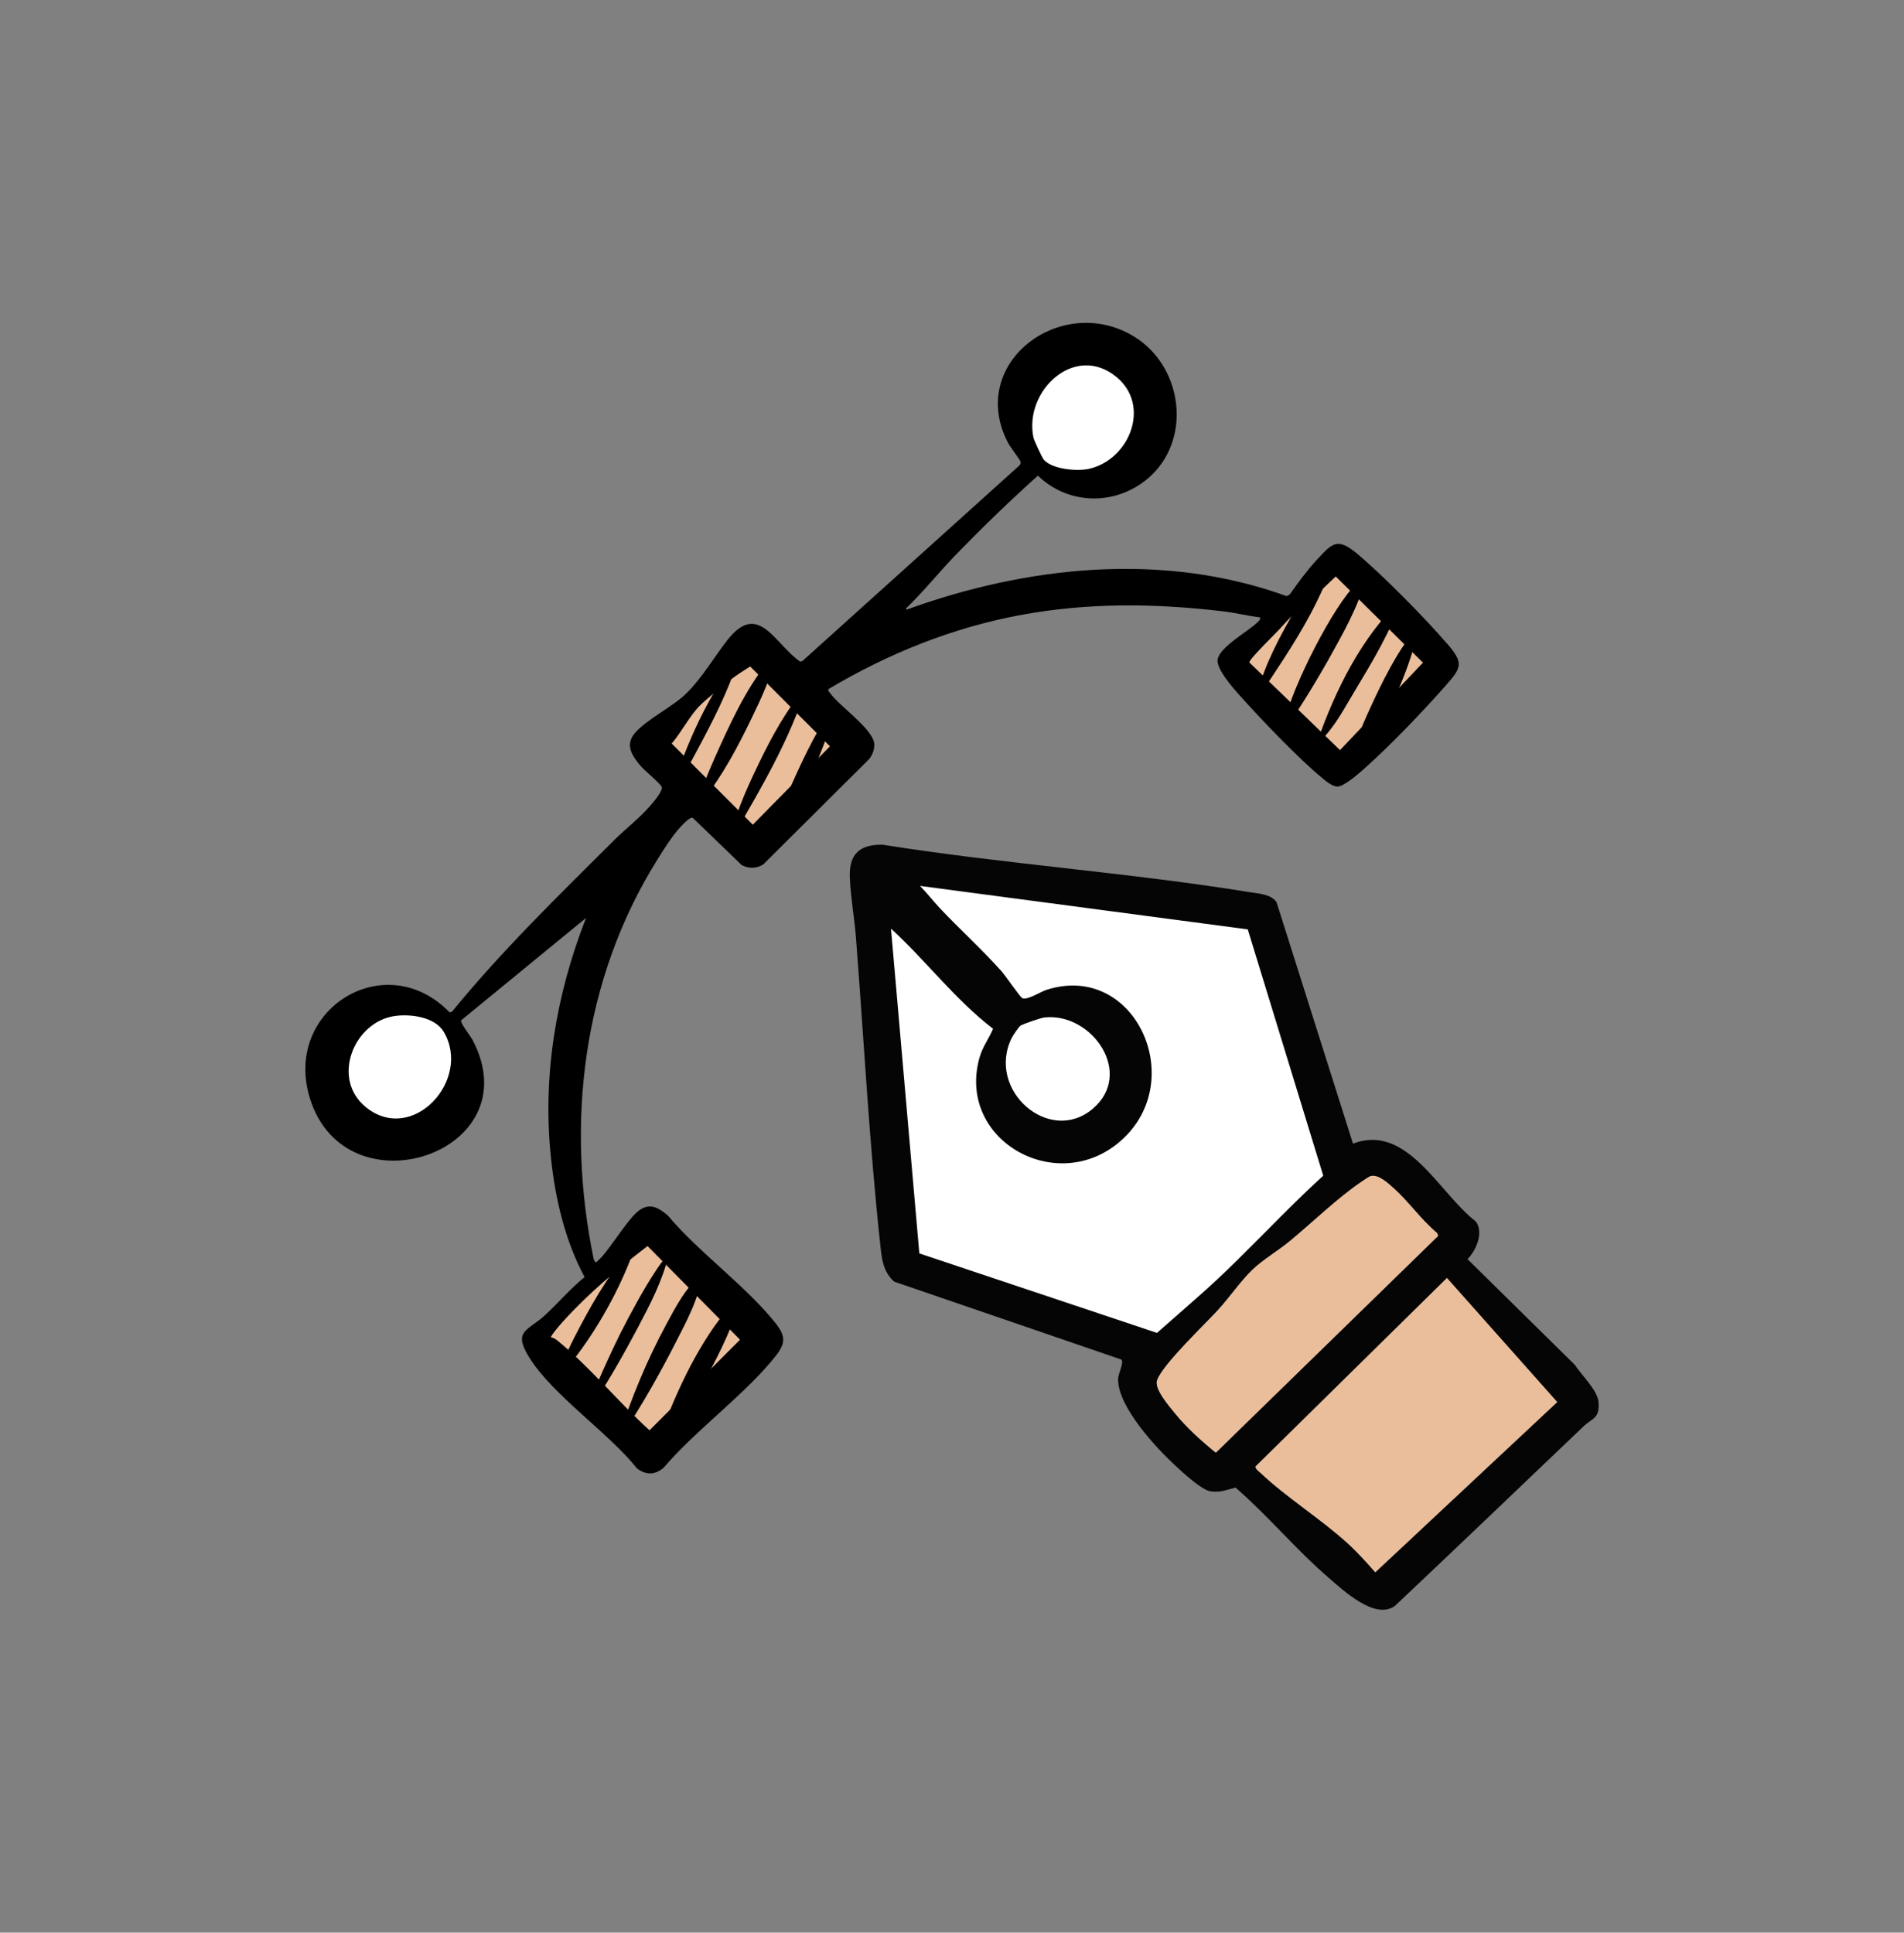
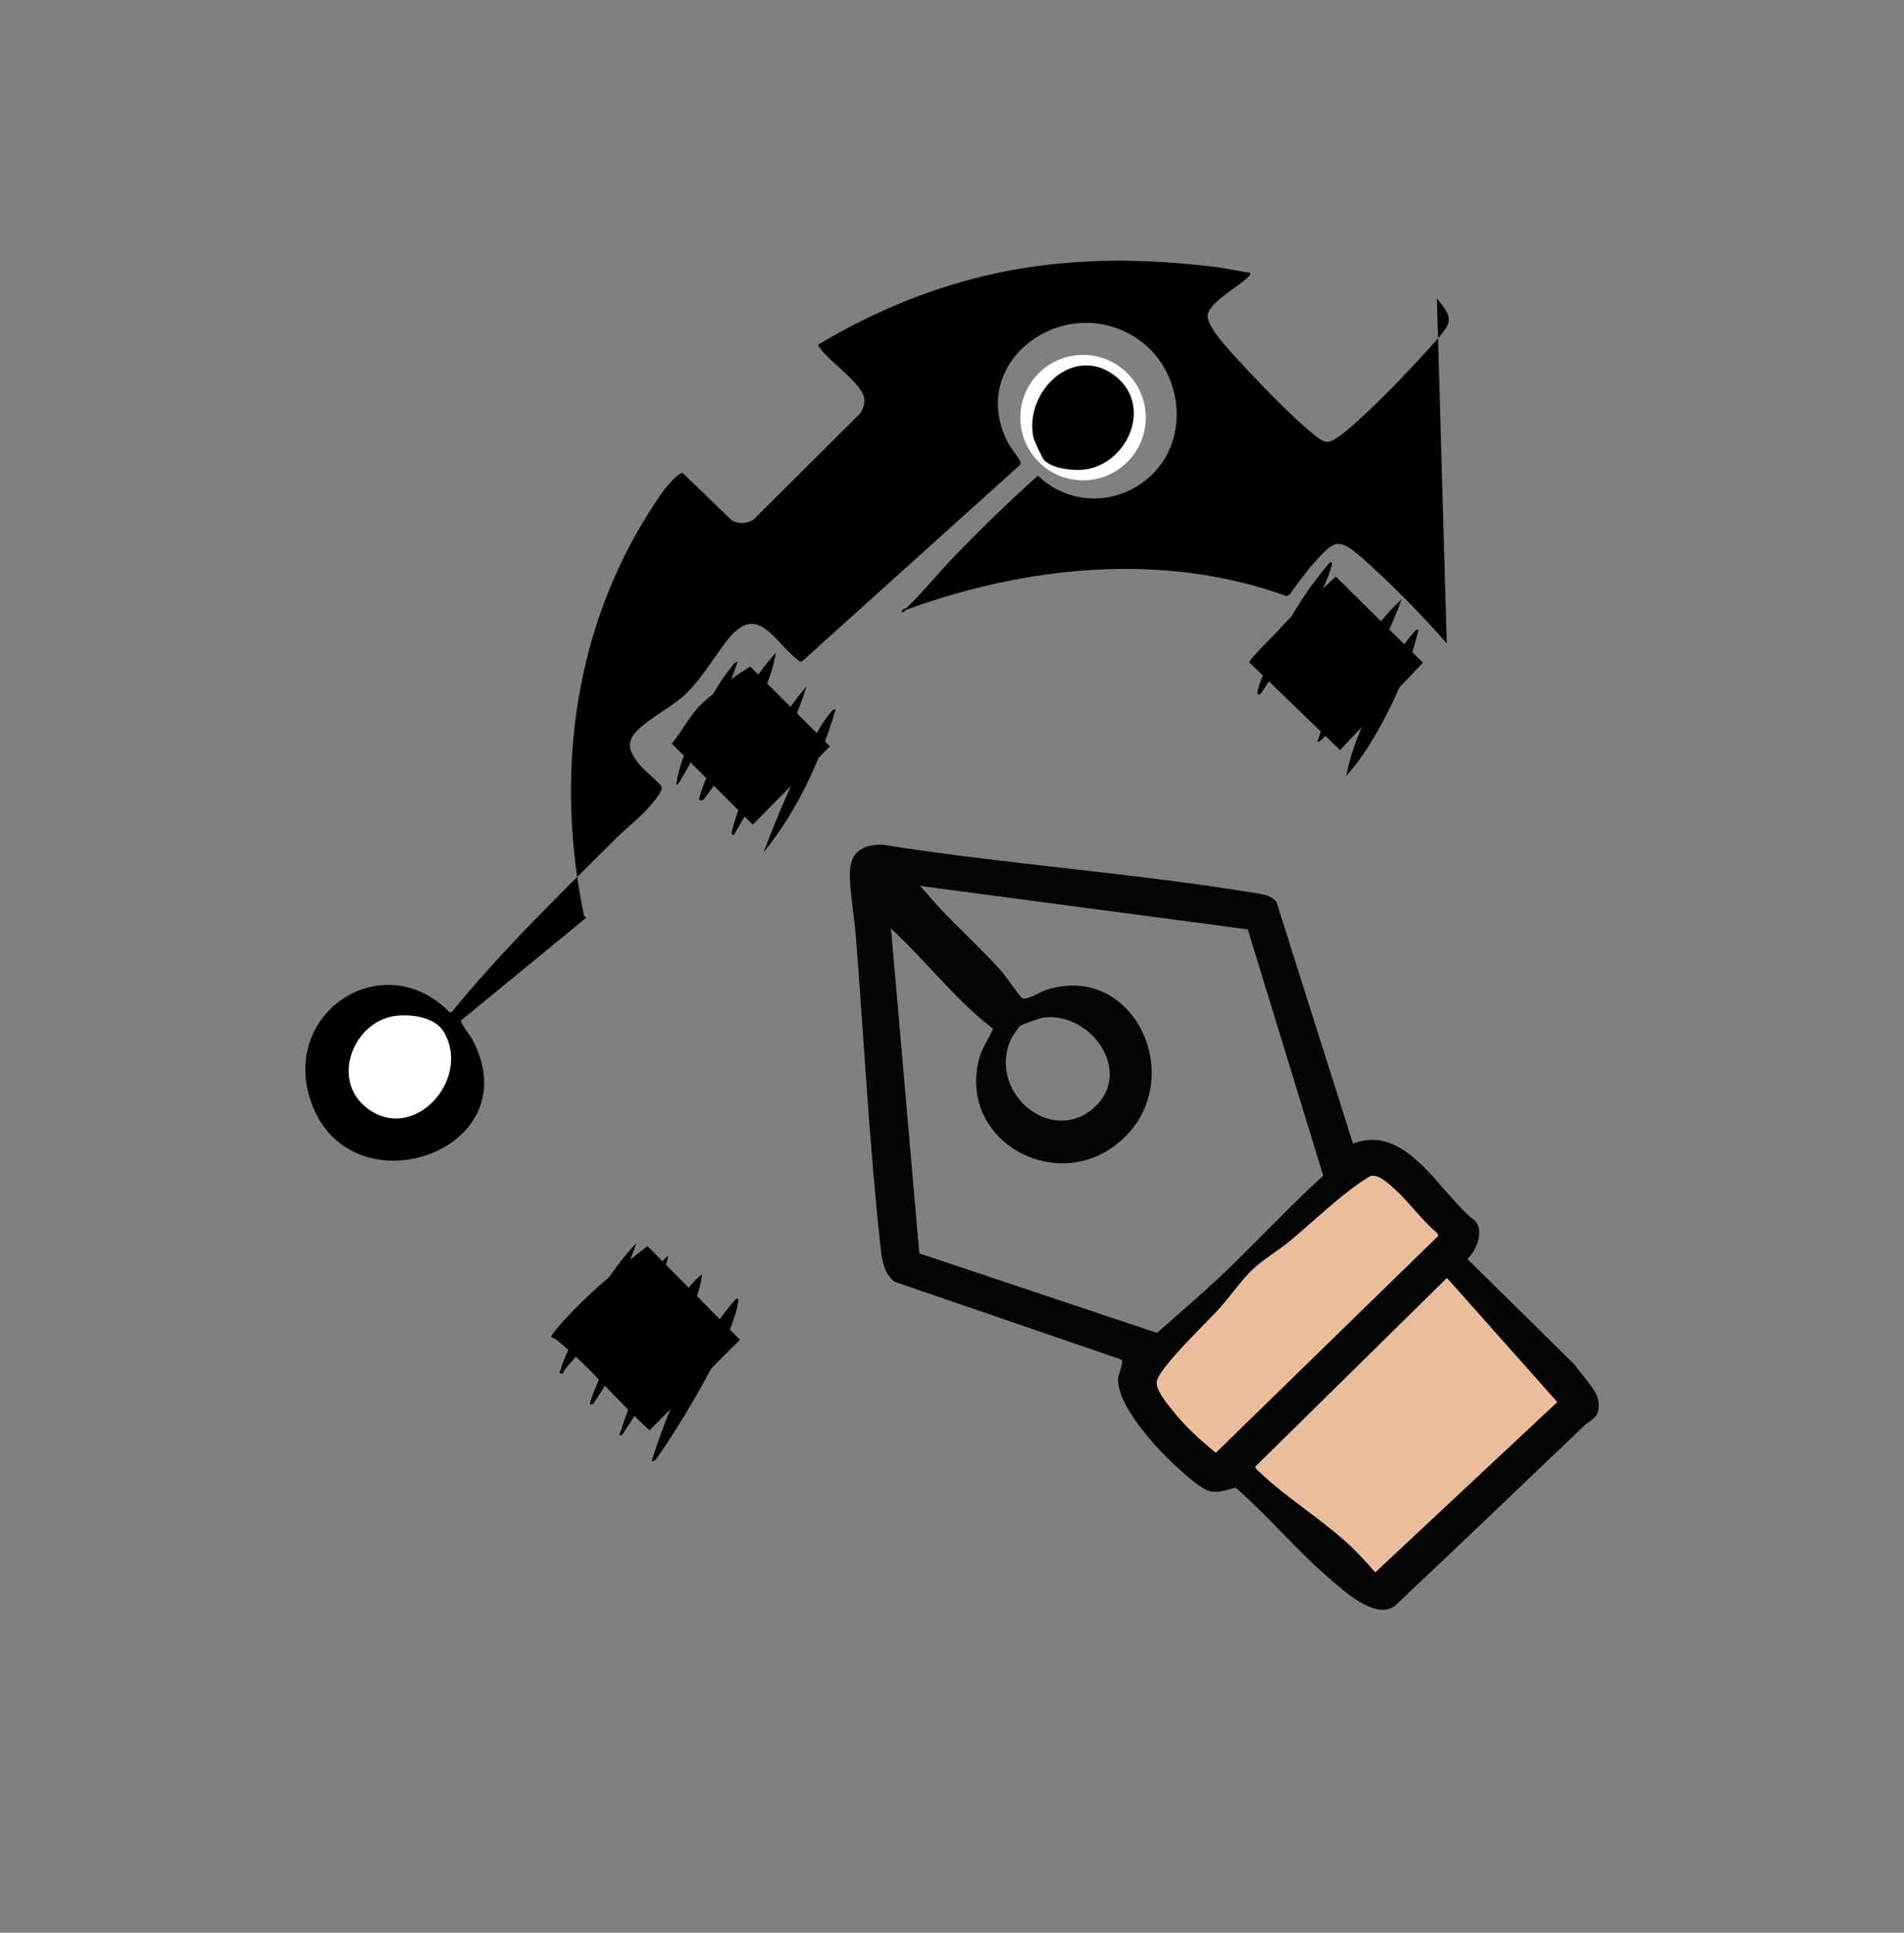
<svg xmlns="http://www.w3.org/2000/svg" id="Ebene_1" width="1000" height="1015" viewBox="0 0 1000 1015">
  <rect x="0" y="0" width="1000" height="1015" fill="#808080" stroke="none" />
  <circle cx="210.02" cy="561.39" r="32.94" fill="#fff" />
  <circle cx="568.83" cy="219.33" r="32.94" fill="#fff" />
-   <path d="M456.66,456.69c2.97,6.22,18.11,212.43,18.11,212.43l132.74,42.32,99.63-93.92-46.75-137.03-203.74-23.8Z" fill="#fff" />
  <path d="M710.61,600.66c28.4-11.02,45.44,26.33,64.49,40.83,4.27,5.71.26,15.25-4.38,19.77l56.41,55.56c3.38,5.3,12.01,13.35,12.45,19.61.61,8.8-3.21,8.22-8.06,12.84-32.94,31.41-65.78,62.92-98.9,94.14-10.34,7.59-26.93-7.98-34.84-14.81-17.15-14.79-31.74-32.48-48.86-47.32-4.77,1.14-7.9,2.73-13.12,1.97-4.62-.66-14.29-9.63-18.1-13.14-10.36-9.53-30.5-31.12-30.48-45.68,0-3.12,3.4-9.05,1.66-10.42l-119.28-40.91c-5.82-5.26-6.45-11.81-7.25-19.18-5.79-53.22-8.64-108.31-12.82-161.82-.79-10.11-2.82-21.31-3.19-31.26-.45-12.24,4.99-17.36,17.2-17.21,63.94,10.17,129.01,14.58,192.89,24.94,4.69.76,11.04,1.02,14.01,5.21l40.17,126.87ZM467.96,487.7l14.88,170.58,124.82,41.75,19.65-17.26c8.55-7.51,15.16-13.68,23.21-21.64,14.78-14.6,29.1-29.66,44.46-43.66l-39.64-129.37-172.17-22.83c3.64,3.65,6.88,7.9,10.39,11.63,10.44,11.11,22.35,21.87,32.47,33.22,2.13,2.39,9.47,13.21,10.81,14.05,2.31,1.45,9.73-3.31,12.58-4.24,47.35-15.43,76.13,49.67,37.44,80.72-33.55,26.93-84.38-2.6-72.41-45.2,1.59-5.68,4.92-9.9,7.12-15.15-19.94-15.29-35.15-35.68-53.6-52.59ZM548.66,534.35c-1.96.2-10.9,3.28-12.6,4.26-.94.54-4.11,5.31-4.7,6.51-13.53,27.53,19.97,56.58,42.69,37.1,21.61-18.54-.4-50.41-25.38-47.87ZM720.02,617.65c-.89.22-3.96,2.34-5.01,3.05-12.34,8.33-25.89,21.5-37.67,31.21-6.01,4.95-14.06,9.7-19.51,14.93-6.16,5.91-12.13,14.65-18.09,21.16-7.17,7.82-29.01,28.55-32.01,36.89-1.61,4.47,6.17,13.42,9.2,17.16,6.33,7.8,13.88,14.56,21.64,20.89l116.82-113.91-.69-1.52c-8.18-6.76-14.73-16.27-22.46-23.22-2.94-2.64-8.21-7.63-12.21-6.63ZM759.96,671.22l-100.55,99c-.2,1.17,1.97,2.72,2.77,3.47,13.64,12.84,31.2,23.8,45.23,36.47,5.25,4.74,10.24,10.26,14.91,15.59l95.54-89.39-57.89-65.13Z" fill="#050505" />
  <path d="M475.96,319.45v.8c-.56.2-1.56,1.91-2.39,1.21.51-2.17,2.26-1.89,2.39-2.01Z" />
  <path d="M289.38,702.4c-.45-.66,4.99-6.9,5.99-8.01,13.39-14.89,28.87-27.86,44.75-39.99l48.59,49.21-47.57,47.61c-16.48-14.96-31.1-33.04-48.29-47.08-.98-.8-2.19-1.57-3.47-1.75Z" fill="#ebbe9b" />
  <path d="M701.55,302.72l45.83,45.29-43.59,45.98-47.67-46.09c0-1.82,13.76-15.11,16.02-17.64,6.22-6.96,6.93-7.33,14.01-13.22,5.39-4.49,10.26-9.56,15.4-14.31Z" fill="#ebbe9b" />
  <path d="M394.03,350l41.92,41.96-40.58,41.2-42.62-42.66c4.99-5.72,9.49-14.61,14.67-19.8,3.74-3.76,11.69-10.15,16.07-13.56,3.36-2.61,6.92-4.89,10.54-7.13Z" fill="#ebbe9b" />
  <path d="M308.19,480.49c.52.27.52.53,0,.8v-.8Z" fill="#fff" />
  <path d="M759.96,671.22l57.89,65.13-95.54,89.39c-4.67-5.33-9.66-10.85-14.91-15.59-14.03-12.67-31.59-23.63-45.23-36.47-.8-.75-2.97-2.3-2.77-3.47l100.55-99Z" fill="#ebbe9b" />
  <path d="M720.02,617.65c4.01-.99,9.28,3.99,12.21,6.63,7.73,6.95,14.28,16.46,22.46,23.22l.69,1.52-116.82,113.91c-7.77-6.33-15.31-13.09-21.64-20.89-3.03-3.73-10.81-12.69-9.2-17.16,3-8.33,24.84-29.07,32.01-36.89,5.97-6.5,11.93-15.25,18.09-21.16,5.45-5.23,13.5-9.97,19.51-14.93,11.78-9.71,25.33-22.88,37.67-31.21,1.05-.71,4.12-2.83,5.01-3.05Z" fill="#ebbe9b" />
-   <path d="M759.86,337.87c-11.39-13.26-33.56-35.72-46.85-46.87-10.7-8.97-13.21-5.83-21.61,3.24-5.1,5.5-9.68,11.89-14.04,18l-1.6.85c-64.57-23.46-136.3-15.96-199.8,7.16,0,0,0,0,0,0v-.8s0,0,0,0c9.23-8.91,17.45-19.24,26.41-28.46,13.75-14.15,28.22-28.17,42.76-41.18,14.77,14.3,37.13,15.89,54.09,4.28,27.73-18.98,23.57-61.5-4.49-77.88-37.99-22.18-87.07,14.81-65.25,56.46,1.07,2.04,6.24,8.85,6.45,9.64.25.93,0,1.62-.66,2.27l-113.78,102.54-1.18.4c-13.31-9.08-21.83-32.1-38.04-11.64-7.07,8.92-13.18,19.72-21.58,28.08-7.05,7.01-19.38,12.87-26.38,20.08-6.34,6.53-2.92,12.1,1.91,17.95,2.2,2.67,10.3,9.17,11.25,11.22.96,2.07-4.38,8.14-6.01,10.02-5.68,6.55-12.76,11.91-18.86,17.98-29.29,29.16-59.11,58.15-85.25,90.18l-1.17.34c-33.83-35-88-1.31-73.35,45.32,19.09,60.77,116.52,28.26,85.35-30.91-1.12-2.13-6.67-9.03-5.95-10.29l65.57-53.77c-15.76,40.28-22.98,82.85-18.41,126.17,2.26,21.42,7.42,43.52,17.66,62.45-7.37,5.96-13.78,13.54-20.86,20.08-8.88,8.21-16.99,7.97-8.35,21.95,12.37,20.03,41.64,39.55,56.79,58.55,4.77,3.51,9.45,3.4,13.94-.47,17.01-19.98,43.03-38.62,58.94-58.81,5.11-6.48,5.11-10.36,0-16.84-15.4-19.54-40.55-37.4-56.85-56.89-4.9-4.04-9.37-6.78-15.24-2.39-5.22,3.9-14.06,18.29-19.2,24.05-1,1.12-2.18,2.09-3.21,3.18l-1.09-1.3c-14.97-72-5.95-147.35,33.19-210.12,3.07-4.93,7.07-11.3,10.77-15.67,1.21-1.43,6.37-7.31,7.98-6.48l25.7,24.82c3.6,1.87,8.03,1.9,11.41-.47l55.41-55.12c1.84-2.12,3.1-5.51,2.76-8.36-.93-7.82-18.56-19.72-23.22-26.5-.46-.67-1.09-.84-.78-2.01,31.09-18.56,65.11-32.27,100.88-38.89,35.55-6.58,70.28-6.18,106.12-1.97,6.58.77,13.06,2.38,19.63,3.2.29,1.41-.73,1.97-1.59,2.81-4.7,4.58-19.85,12.91-20.69,19.43-.64,5.03,8.38,15.16,11.85,19.03,11.21,12.51,30.59,32.8,43.26,43.25,2.01,1.66,5.06,4.23,7.69,4.35,3.49.15,11.44-6.94,14.37-9.54,13.47-11.96,30.44-29.69,42.43-43.27,8.69-9.84,9.79-12,.8-22.46ZM586.48,198.07c17.97,14.92,6.92,43.17-14.39,48.12-6.28,1.46-19.34.32-23.82-4.69-.89-.99-5.18-10.21-5.5-11.73-5.07-24.47,21.79-49.9,43.7-31.7ZM192.09,581.42c-18.35-14.93-6.25-44.9,15.4-47.84,8.28-1.13,20.98.5,25.62,8.41,14.78,25.18-16.46,59.43-41.02,39.44ZM340.11,654.4l48.59,49.21-47.57,47.61c-16.48-14.96-31.1-33.04-48.29-47.08-.98-.8-2.19-1.57-3.47-1.75-.45-.66,4.99-6.9,5.99-8.01,13.39-14.89,28.88-27.86,44.75-39.99ZM435.95,391.96l-40.58,41.2-42.62-42.66c4.99-5.72,9.49-14.61,14.67-19.8,3.74-3.76,11.69-10.15,16.07-13.56,3.36-2.61,6.92-4.89,10.54-7.13l41.92,41.96ZM703.79,393.99l-47.67-46.09c0-1.82,13.76-15.11,16.02-17.64,6.22-6.96,6.93-7.33,14.01-13.22,5.39-4.49,10.26-9.56,15.4-14.31l45.83,45.29-43.59,45.98Z" />
+   <path d="M759.86,337.87c-11.39-13.26-33.56-35.72-46.85-46.87-10.7-8.97-13.21-5.83-21.61,3.24-5.1,5.5-9.68,11.89-14.04,18l-1.6.85c-64.57-23.46-136.3-15.96-199.8,7.16,0,0,0,0,0,0v-.8s0,0,0,0c9.23-8.91,17.45-19.24,26.41-28.46,13.75-14.15,28.22-28.17,42.76-41.18,14.77,14.3,37.13,15.89,54.09,4.28,27.73-18.98,23.57-61.5-4.49-77.88-37.99-22.18-87.07,14.81-65.25,56.46,1.07,2.04,6.24,8.85,6.45,9.64.25.93,0,1.62-.66,2.27l-113.78,102.54-1.18.4c-13.31-9.08-21.83-32.1-38.04-11.64-7.07,8.92-13.18,19.72-21.58,28.08-7.05,7.01-19.38,12.87-26.38,20.08-6.34,6.53-2.92,12.1,1.91,17.95,2.2,2.67,10.3,9.17,11.25,11.22.96,2.07-4.38,8.14-6.01,10.02-5.68,6.55-12.76,11.91-18.86,17.98-29.29,29.16-59.11,58.15-85.25,90.18l-1.17.34c-33.83-35-88-1.31-73.35,45.32,19.09,60.77,116.52,28.26,85.35-30.91-1.12-2.13-6.67-9.03-5.95-10.29l65.57-53.77l-1.09-1.3c-14.97-72-5.95-147.35,33.19-210.12,3.07-4.93,7.07-11.3,10.77-15.67,1.21-1.43,6.37-7.31,7.98-6.48l25.7,24.82c3.6,1.87,8.03,1.9,11.41-.47l55.41-55.12c1.84-2.12,3.1-5.51,2.76-8.36-.93-7.82-18.56-19.72-23.22-26.5-.46-.67-1.09-.84-.78-2.01,31.09-18.56,65.11-32.27,100.88-38.89,35.55-6.58,70.28-6.18,106.12-1.97,6.58.77,13.06,2.38,19.63,3.2.29,1.41-.73,1.97-1.59,2.81-4.7,4.58-19.85,12.91-20.69,19.43-.64,5.03,8.38,15.16,11.85,19.03,11.21,12.51,30.59,32.8,43.26,43.25,2.01,1.66,5.06,4.23,7.69,4.35,3.49.15,11.44-6.94,14.37-9.54,13.47-11.96,30.44-29.69,42.43-43.27,8.69-9.84,9.79-12,.8-22.46ZM586.48,198.07c17.97,14.92,6.92,43.17-14.39,48.12-6.28,1.46-19.34.32-23.82-4.69-.89-.99-5.18-10.21-5.5-11.73-5.07-24.47,21.79-49.9,43.7-31.7ZM192.09,581.42c-18.35-14.93-6.25-44.9,15.4-47.84,8.28-1.13,20.98.5,25.62,8.41,14.78,25.18-16.46,59.43-41.02,39.44ZM340.11,654.4l48.59,49.21-47.57,47.61c-16.48-14.96-31.1-33.04-48.29-47.08-.98-.8-2.19-1.57-3.47-1.75-.45-.66,4.99-6.9,5.99-8.01,13.39-14.89,28.88-27.86,44.75-39.99ZM435.95,391.96l-40.58,41.2-42.62-42.66c4.99-5.72,9.49-14.61,14.67-19.8,3.74-3.76,11.69-10.15,16.07-13.56,3.36-2.61,6.92-4.89,10.54-7.13l41.92,41.96ZM703.79,393.99l-47.67-46.09c0-1.82,13.76-15.11,16.02-17.64,6.22-6.96,6.93-7.33,14.01-13.22,5.39-4.49,10.26-9.56,15.4-14.31l45.83,45.29-43.59,45.98Z" />
  <path d="M342.23,767.39c7.69-24.14,18.35-49.78,32.85-70.66,1.32-1.91,10.92-14.67,11.86-14.71,1.35-.06.73,1.61.65,2.22-2.34,18.08-30.84,65.04-42.27,81-.79,1.1-1.46,2.42-3.09,2.14Z" />
-   <path d="M717.61,303.41c-4.28,15.27-12.28,29.43-20,43.23-2.46,4.39-19.47,33.87-22.29,34.08-1.77.13-.52-2.18-.38-2.77,3.95-17.25,25.06-59.68,37.81-71.76.65-.61,4.25-3.36,4.87-2.78Z" />
  <path d="M325.31,753.7c6.43-19.92,14.6-39.59,24.55-58.01,5.14-9.52,10.34-19.74,18.94-26.57-1.64,12.88-8.25,24.86-14.07,36.27-7.6,14.89-17.53,32.66-26.85,46.46-.7,1.03-.92,2.2-2.57,1.85Z" />
  <path d="M744.99,330.79c-4.95,20.99-14.5,42.38-25.93,60.66-3.35,5.35-7.63,11.4-11.92,15.86,2.19-12.33,7.73-25.08,12.99-36.54s14.06-29.45,22.12-38.3c.81-.89,1.19-2.02,2.74-1.68Z" />
  <path d="M369.45,420.02c-1.08.4-2.72.68-2.23-.99,2.6-8.8,7.52-19.64,11.36-28.11,7.46-16.43,16.52-35.01,28.88-48.04-1.97,12.28-7.63,23.8-13,34.93-7.06,14.65-14.95,29.43-25.02,42.22Z" />
  <path d="M691.83,389.59c9.43-26.95,23.3-55.23,44.29-74.91-5.51,16.57-15.3,32.77-24.32,47.77-3.87,6.43-7.91,13.91-12.4,19.83-.74.98-6.43,8.52-7.58,7.32Z" />
  <path d="M662.01,364.61c-1.36.06-1.76.42-1.57-1.16.28-2.39,2.43-7.78,3.4-10.31,5.43-14.29,15.22-31.92,24.11-44.36,1.21-1.69,9.87-13.32,10.73-13.43,1.7-.2.56,2.15.39,2.78-1.36,5.16-5.2,13.2-7.63,18.16-8.27,16.91-19.11,32.65-29.43,48.31Z" />
  <path d="M423.57,360.59c-8.69,27.63-23.68,53.22-38.26,78.12-1.73-1.2-.99-1.54-.64-3.03,2.61-10.91,9.09-24.89,14.04-35.11,6.67-13.75,14.72-28.69,24.85-39.99Z" />
  <path d="M295.48,721.47l-1.61-.41c2.54-8.7,6.88-17.06,11.15-25.1,7.88-14.84,17.48-30.97,29.13-42.96-6.53,19.86-18.19,41.49-30.74,58.27-2.55,3.42-6.16,6.52-7.93,10.2Z" />
  <path d="M310,737.59c-1.34-1.51,13.6-32.98,15.69-37.07,5.3-10.4,12.21-23.29,18.61-32.94,1.86-2.81,4.02-6.22,6.77-8.12-3.11,13.03-9.46,25.29-15.68,37.07-6.48,12.27-15.12,27.81-22.82,39.21-.7,1.03-.91,2.2-2.57,1.85Z" />
  <path d="M438.89,372.68c-8.1,26.82-20.1,53.22-37.85,74.91,4.04-10.42,8.14-20.97,12.74-31.16,5.06-11.2,14.69-33.33,22.36-42.08.8-.91,1.23-2,2.75-1.67Z" />
  <path d="M387.33,347.71c-5.07,15.61-13.03,31.16-20.8,45.65-2.93,5.46-5.99,11.3-9.21,16.57-.54.88-1.08,2-2.2,2.22,1.11-8.43,4.73-17.41,8.16-25.26,4.79-10.94,12.58-26.38,20.06-35.53,1.03-1.26,2.27-3.87,3.99-3.65Z" />
</svg>